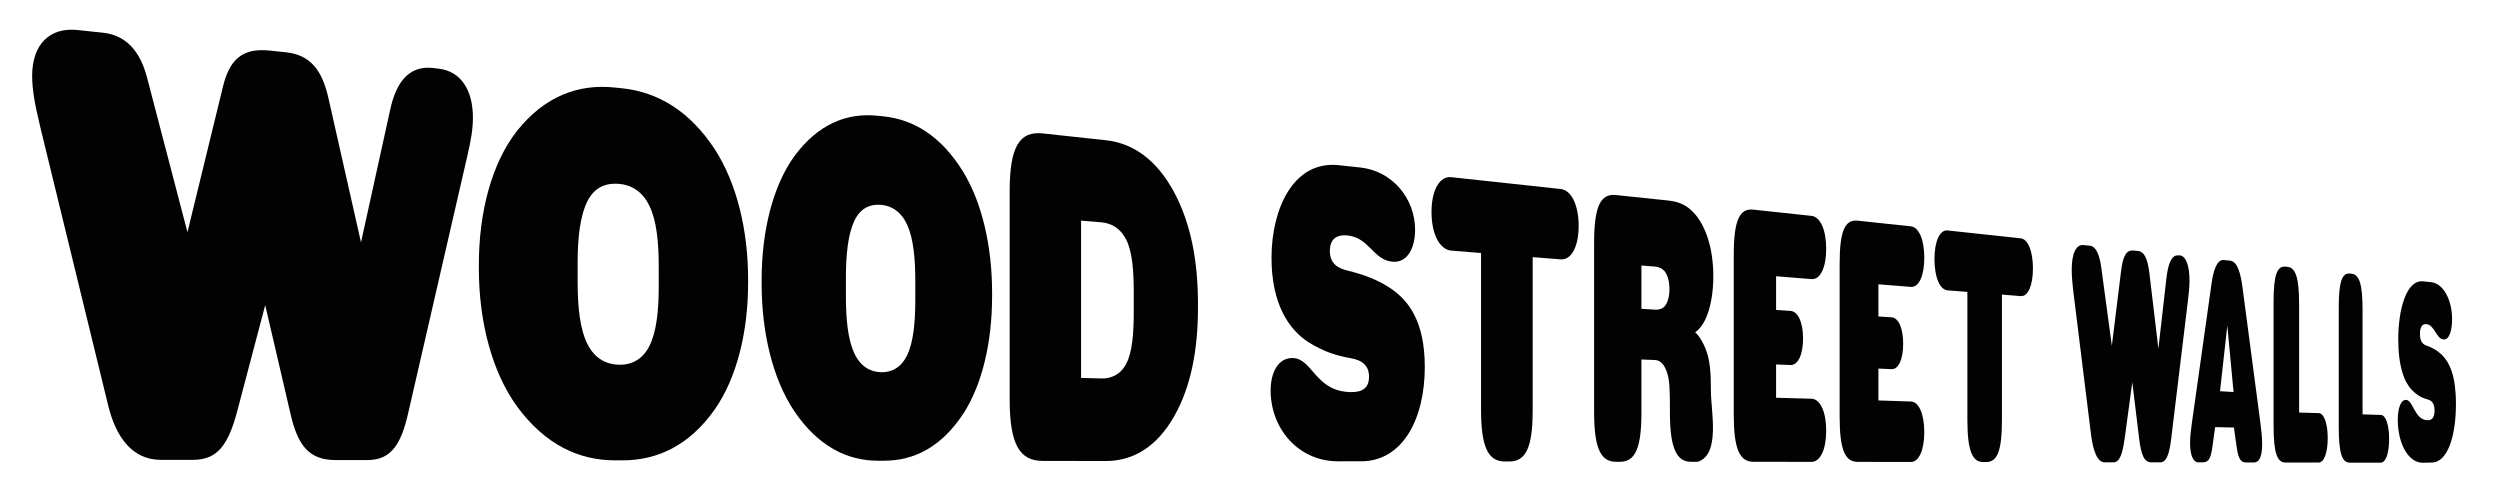
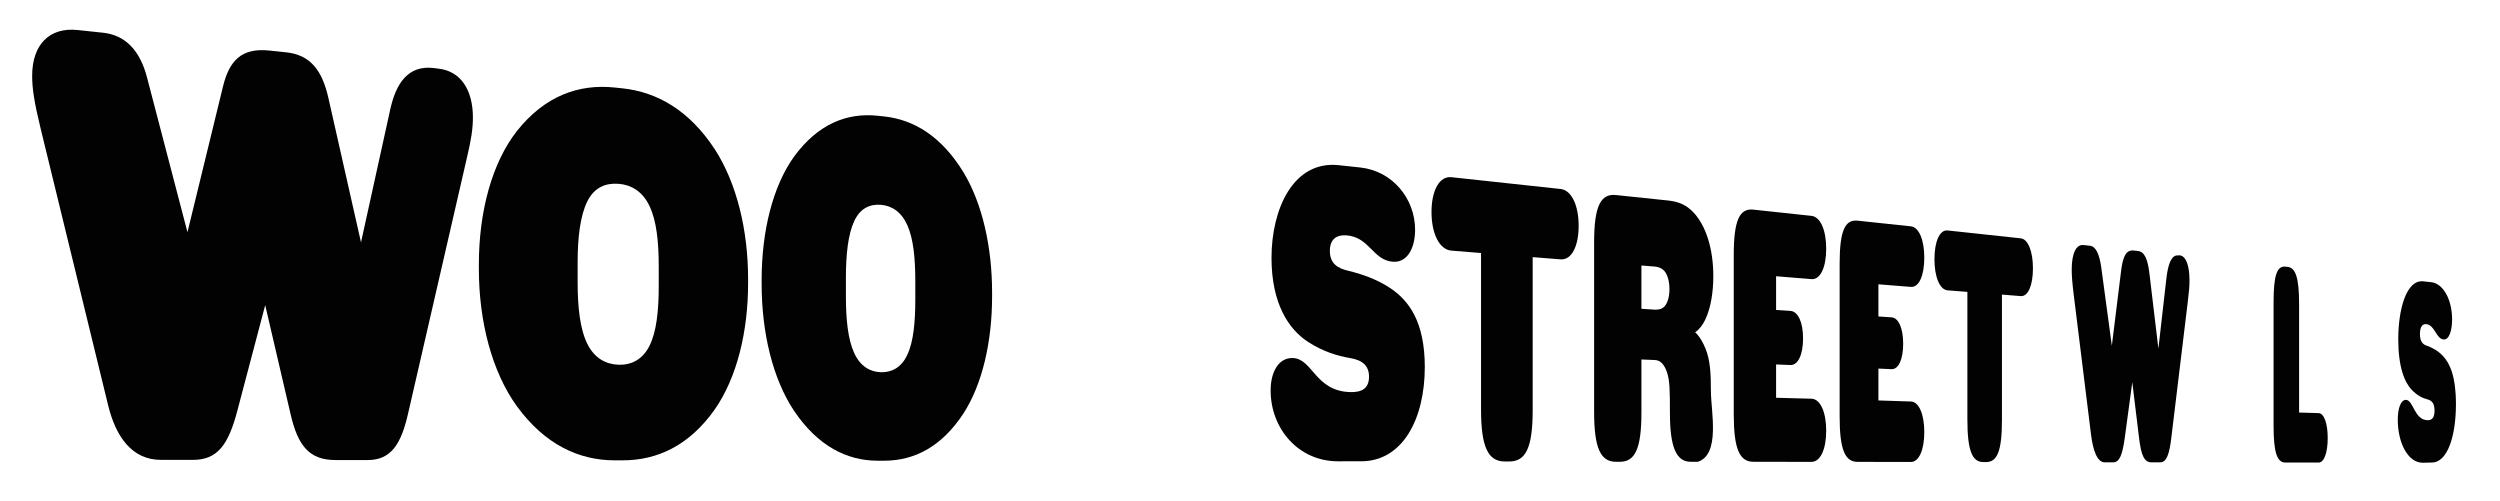
<svg xmlns="http://www.w3.org/2000/svg" version="1.1" id="Layer_1" x="0px" y="0px" viewBox="0 0 260.46 52.18" style="enable-background:new 0 0 260.46 52.18;" xml:space="preserve">
  <style type="text/css">
	.st0{fill:#020203;}
	.st1{fill:#FFFFFF;}
</style>
  <g>
    <g>
      <path class="st0" d="M45.66,7.15c2.36,0.25,3.61,2.24,3.61,5.1c0,1.12-0.17,2.29-0.63,4.21l-6.11,26.56    c-0.73,3.25-1.78,4.91-4.23,4.91l-3.33,0c-2.75,0-3.94-1.47-4.71-4.84l-2.63-11.3l-2.9,10.99c-0.94,3.58-2.08,5.13-4.62,5.13    l-3.35,0c-3.01,0-4.71-2.41-5.51-5.75L4.23,13.38C3.56,10.62,3.35,9.22,3.35,7.9c0-3.27,1.82-5.09,4.75-4.77l2.64,0.28    c2.31,0.25,3.85,1.82,4.59,4.71l4.2,16.07l3.69-15.13c0.66-2.75,1.94-4.11,4.88-3.79l1.71,0.18c2.56,0.27,3.73,1.92,4.37,4.61    l3.43,15.19l3.03-13.77c0.61-2.86,1.91-4.67,4.47-4.4L45.66,7.15z" />
      <path class="st0" d="M49.89,27.55c0-5.49,1.36-10.59,3.98-13.92c2.9-3.64,6.43-4.91,10.19-4.51l0.77,0.08    c3.68,0.39,6.99,2.33,9.62,6.32c2.31,3.55,3.49,8.47,3.49,13.56v0.42c0,5.09-1.18,9.88-3.49,13.18c-2.63,3.71-5.94,5.29-9.62,5.28    l-0.77,0c-3.77,0-7.29-1.66-10.19-5.61c-2.62-3.61-3.98-8.86-3.98-14.35V27.55z M60.18,29.37c0,2.62,0.24,4.91,1.02,6.47    c0.74,1.49,1.94,2.12,3.25,2.16c1.3,0.04,2.48-0.52,3.2-1.94c0.75-1.47,0.98-3.7,0.98-6.25v-2.02c0-2.56-0.22-4.81-0.98-6.36    c-0.72-1.5-1.9-2.18-3.2-2.28c-1.31-0.1-2.51,0.34-3.25,1.81c-0.74,1.47-1.02,3.74-1.02,6.36V29.37z" />
      <path class="st0" d="M79.35,29.17c0-5.07,1.16-9.78,3.39-12.87c2.48-3.38,5.49-4.58,8.71-4.24l0.66,0.07    c3.15,0.34,5.99,2.11,8.25,5.79c1.99,3.27,3,7.84,3,12.56v0.39c0,4.72-1.01,9.17-3,12.23c-2.26,3.44-5.1,4.9-8.25,4.9l-0.66,0    c-3.22,0-6.24-1.53-8.71-5.18c-2.23-3.33-3.39-8.17-3.39-13.24V29.17z M88.13,30.81c0,2.42,0.2,4.54,0.87,5.98    c0.63,1.38,1.66,1.96,2.78,1.99c1.11,0.03,2.12-0.48,2.74-1.8c0.65-1.36,0.84-3.42,0.84-5.79v-1.87c0-2.37-0.19-4.45-0.84-5.88    c-0.62-1.38-1.62-2.01-2.74-2.1c-1.12-0.09-2.15,0.33-2.78,1.69c-0.64,1.36-0.87,3.46-0.87,5.88V30.81z" />
-       <path class="st0" d="M115.21,14.61c2.74,0.29,5.26,1.93,7.15,5.48c1.73,3.27,2.45,7.16,2.45,11.57v0.36    c0,4.41-0.72,8.22-2.45,11.3c-1.89,3.35-4.41,4.71-7.15,4.71l-6.57-0.01c-2.42,0-3.45-1.73-3.45-6.42V19.95    c0-4.69,1.03-6.31,3.45-6.05L115.21,14.61z M118.12,30.6c0-2.35-0.14-4.33-0.78-5.62c-0.59-1.2-1.58-1.74-2.61-1.82l-2.1-0.17    v16.38l2.1,0.06c1.03,0.03,2.02-0.4,2.61-1.54c0.64-1.22,0.78-3.19,0.78-5.54V30.6z" />
      <path class="st0" d="M139.37,48.06c-4.09-0.01-6.99-3.39-6.99-7.38c0-1.98,0.86-3.43,2.32-3.38c2.07,0.08,2.31,3.46,5.99,3.55    c1.17,0.03,1.94-0.37,1.94-1.6c0-1.14-0.67-1.72-1.94-1.94c-1.4-0.23-2.89-0.71-4.4-1.68c-2.02-1.31-3.82-3.98-3.82-8.77    c0-5.05,2.25-10.16,7.01-9.65l2.24,0.24c3.35,0.36,5.71,3.24,5.71,6.49c0,1.83-0.76,3.44-2.31,3.33    c-2.09-0.15-2.42-2.55-4.82-2.75c-1.02-0.08-1.75,0.37-1.75,1.62c0,1.33,0.83,1.82,1.92,2.07c1.46,0.36,2.98,0.88,4.39,1.82    c1.93,1.29,3.58,3.51,3.58,8.2c0,5.44-2.32,9.84-6.65,9.83L139.37,48.06z" />
      <path class="st0" d="M162.59,19.69c1.13,0.12,1.88,1.69,1.88,3.84c0,2.15-0.75,3.58-1.88,3.49l-2.91-0.23v15.95    c0,3.91-0.72,5.34-2.44,5.34l-0.45,0c-1.75,0-2.49-1.47-2.49-5.45V26.36l-3.09-0.25c-1.23-0.1-2.07-1.74-2.07-4.02    c0-2.28,0.84-3.76,2.07-3.63L162.59,19.69z" />
      <path class="st0" d="M173.8,20.89c1.11,0.12,1.91,0.47,2.65,1.26c1.27,1.36,2.05,3.74,2.05,6.63c0,1.63-0.26,3.29-0.82,4.48    c-0.29,0.62-0.66,1.08-1.07,1.36c0.48,0.44,0.83,1.09,1.09,1.73c0.46,1.17,0.55,2.44,0.55,4.41c0,2.08,1.01,6.58-1.36,7.35    l-0.76,0c-1.51,0-2.15-1.59-2.15-5.06c0-2.38-0.02-3.4-0.3-4.24c-0.26-0.8-0.68-1.28-1.25-1.3l-1.42-0.06v5.54    c0,3.74-0.66,5.12-2.24,5.12l-0.41,0c-1.6,0-2.28-1.4-2.28-5.22v-17.6c0-3.82,0.68-5.14,2.28-4.97L173.8,20.89z M172.39,32.26    c0.4,0.03,0.76-0.07,1.01-0.32c0.34-0.36,0.53-1.02,0.53-1.82c0-0.79-0.19-1.49-0.53-1.89c-0.25-0.28-0.61-0.43-1.01-0.46    l-1.38-0.11v4.51L172.39,32.26z" />
      <path class="st0" d="M188.73,41.54c0.92,0.03,1.53,1.39,1.53,3.33c0,1.95-0.61,3.25-1.53,3.25l-6.06-0.01    c-1.43,0-2.04-1.33-2.04-4.93V26.55c0-3.61,0.61-4.87,2.04-4.71l6.06,0.65c0.92,0.1,1.53,1.47,1.53,3.42s-0.61,3.24-1.53,3.17    l-3.69-0.3v3.51l1.49,0.1c0.8,0.05,1.32,1.19,1.32,2.87c0,1.68-0.52,2.8-1.32,2.77l-1.49-0.06v3.47L188.73,41.54z" />
      <path class="st0" d="M199.08,41.83c0.84,0.02,1.4,1.33,1.4,3.19c0,1.86-0.56,3.12-1.4,3.11l-5.55-0.01    c-1.31,0-1.87-1.27-1.87-4.72v-15.9c0-3.45,0.55-4.65,1.87-4.51l5.55,0.59c0.84,0.09,1.4,1.4,1.4,3.27s-0.56,3.11-1.4,3.04    l-3.38-0.27v3.35l1.37,0.09c0.73,0.05,1.21,1.14,1.21,2.75s-0.48,2.68-1.21,2.65l-1.37-0.06v3.32L199.08,41.83z" />
      <path class="st0" d="M210.53,24.83c0.76,0.08,1.27,1.36,1.27,3.13c0,1.77-0.51,2.95-1.27,2.89l-1.96-0.16v13.07    c0,3.2-0.48,4.38-1.64,4.38l-0.3,0c-1.17,0-1.66-1.2-1.66-4.45V30.41l-2.06-0.16c-0.82-0.07-1.37-1.39-1.37-3.25    c0-1.85,0.55-3.08,1.37-2.99L210.53,24.83z" />
      <path class="st0" d="M227.09,26.6c0.66,0.07,1.02,1.09,1.02,2.61c0,0.6-0.05,1.22-0.18,2.25l-1.71,14.12    c-0.2,1.71-0.49,2.59-1.17,2.59l-0.91,0c-0.75,0-1.07-0.77-1.28-2.51l-0.71-5.84l-0.77,5.7c-0.25,1.85-0.55,2.65-1.22,2.65    l-0.88,0c-0.78,0-1.22-1.22-1.43-2.91l-1.79-14.46c-0.17-1.37-0.22-2.07-0.22-2.74c0-1.64,0.46-2.61,1.21-2.53l0.68,0.07    c0.6,0.06,0.99,0.82,1.19,2.28l1.1,8.14l0.97-7.84c0.18-1.43,0.51-2.17,1.3-2.08l0.46,0.05c0.69,0.07,1.01,0.9,1.18,2.29    l0.94,7.88l0.83-7.28c0.17-1.52,0.53-2.51,1.24-2.43L227.09,26.6z" />
-       <path class="st0" d="M235.48,43.93c0.11,0.84,0.2,1.61,0.2,2.3c0,1.46-0.35,1.95-0.85,1.95l-0.79,0c-0.49,0-0.82-0.2-1.01-1.57    l-0.29-2.07l-1.96-0.04l-0.3,2.17c-0.18,1.33-0.52,1.5-1.03,1.5l-0.39,0c-0.6,0-0.89-0.81-0.89-2.03c0-0.6,0.07-1.22,0.2-2.14    l2.03-14.4c0.17-1.25,0.52-2.6,1.3-2.51l0.66,0.07c0.77,0.08,1.09,1.39,1.28,2.83L235.48,43.93z M232.7,40.84l-0.65-6.92    l-0.76,6.84L232.7,40.84z" />
      <path class="st0" d="M241.57,43.04c0.56,0.02,0.94,1.08,0.94,2.6c0,1.52-0.38,2.55-0.94,2.55l-3.47,0c-0.86,0-1.23-1.03-1.23-3.82    V31.47c0-2.8,0.36-3.78,1.23-3.69l0.22,0.02c0.85,0.09,1.21,1.14,1.21,3.9v11.28L241.57,43.04z" />
-       <path class="st0" d="M248.04,43.23c0.52,0.01,0.87,1.04,0.87,2.51c0,1.47-0.35,2.46-0.87,2.46l-3.24,0c-0.8,0-1.14-0.99-1.14-3.69    V32.07c0-2.7,0.34-3.65,1.14-3.57l0.21,0.02c0.8,0.09,1.13,1.1,1.13,3.76v10.89L248.04,43.23z" />
      <path class="st0" d="M252.4,48.21c-1.52,0-2.59-2.05-2.59-4.48c0-1.2,0.32-2.09,0.86-2.07c0.77,0.03,0.86,2.09,2.24,2.12    c0.44,0.01,0.73-0.24,0.73-1c0-0.7-0.25-1.05-0.73-1.17c-0.53-0.13-1.08-0.41-1.64-0.99c-0.75-0.77-1.41-2.38-1.41-5.28    c0-3.06,0.83-6.22,2.6-6.03l0.84,0.09c1.27,0.14,2.17,1.86,2.17,3.87c0,1.13-0.29,2.14-0.88,2.1c-0.79-0.06-0.92-1.53-1.82-1.6    c-0.38-0.03-0.65,0.26-0.65,1.02c0,0.81,0.31,1.1,0.72,1.23c0.55,0.2,1.12,0.49,1.66,1.05c0.73,0.77,1.37,2.12,1.37,5.03    c0,3.37-0.89,6.1-2.53,6.09L252.4,48.21z" />
    </g>
  </g>
</svg>